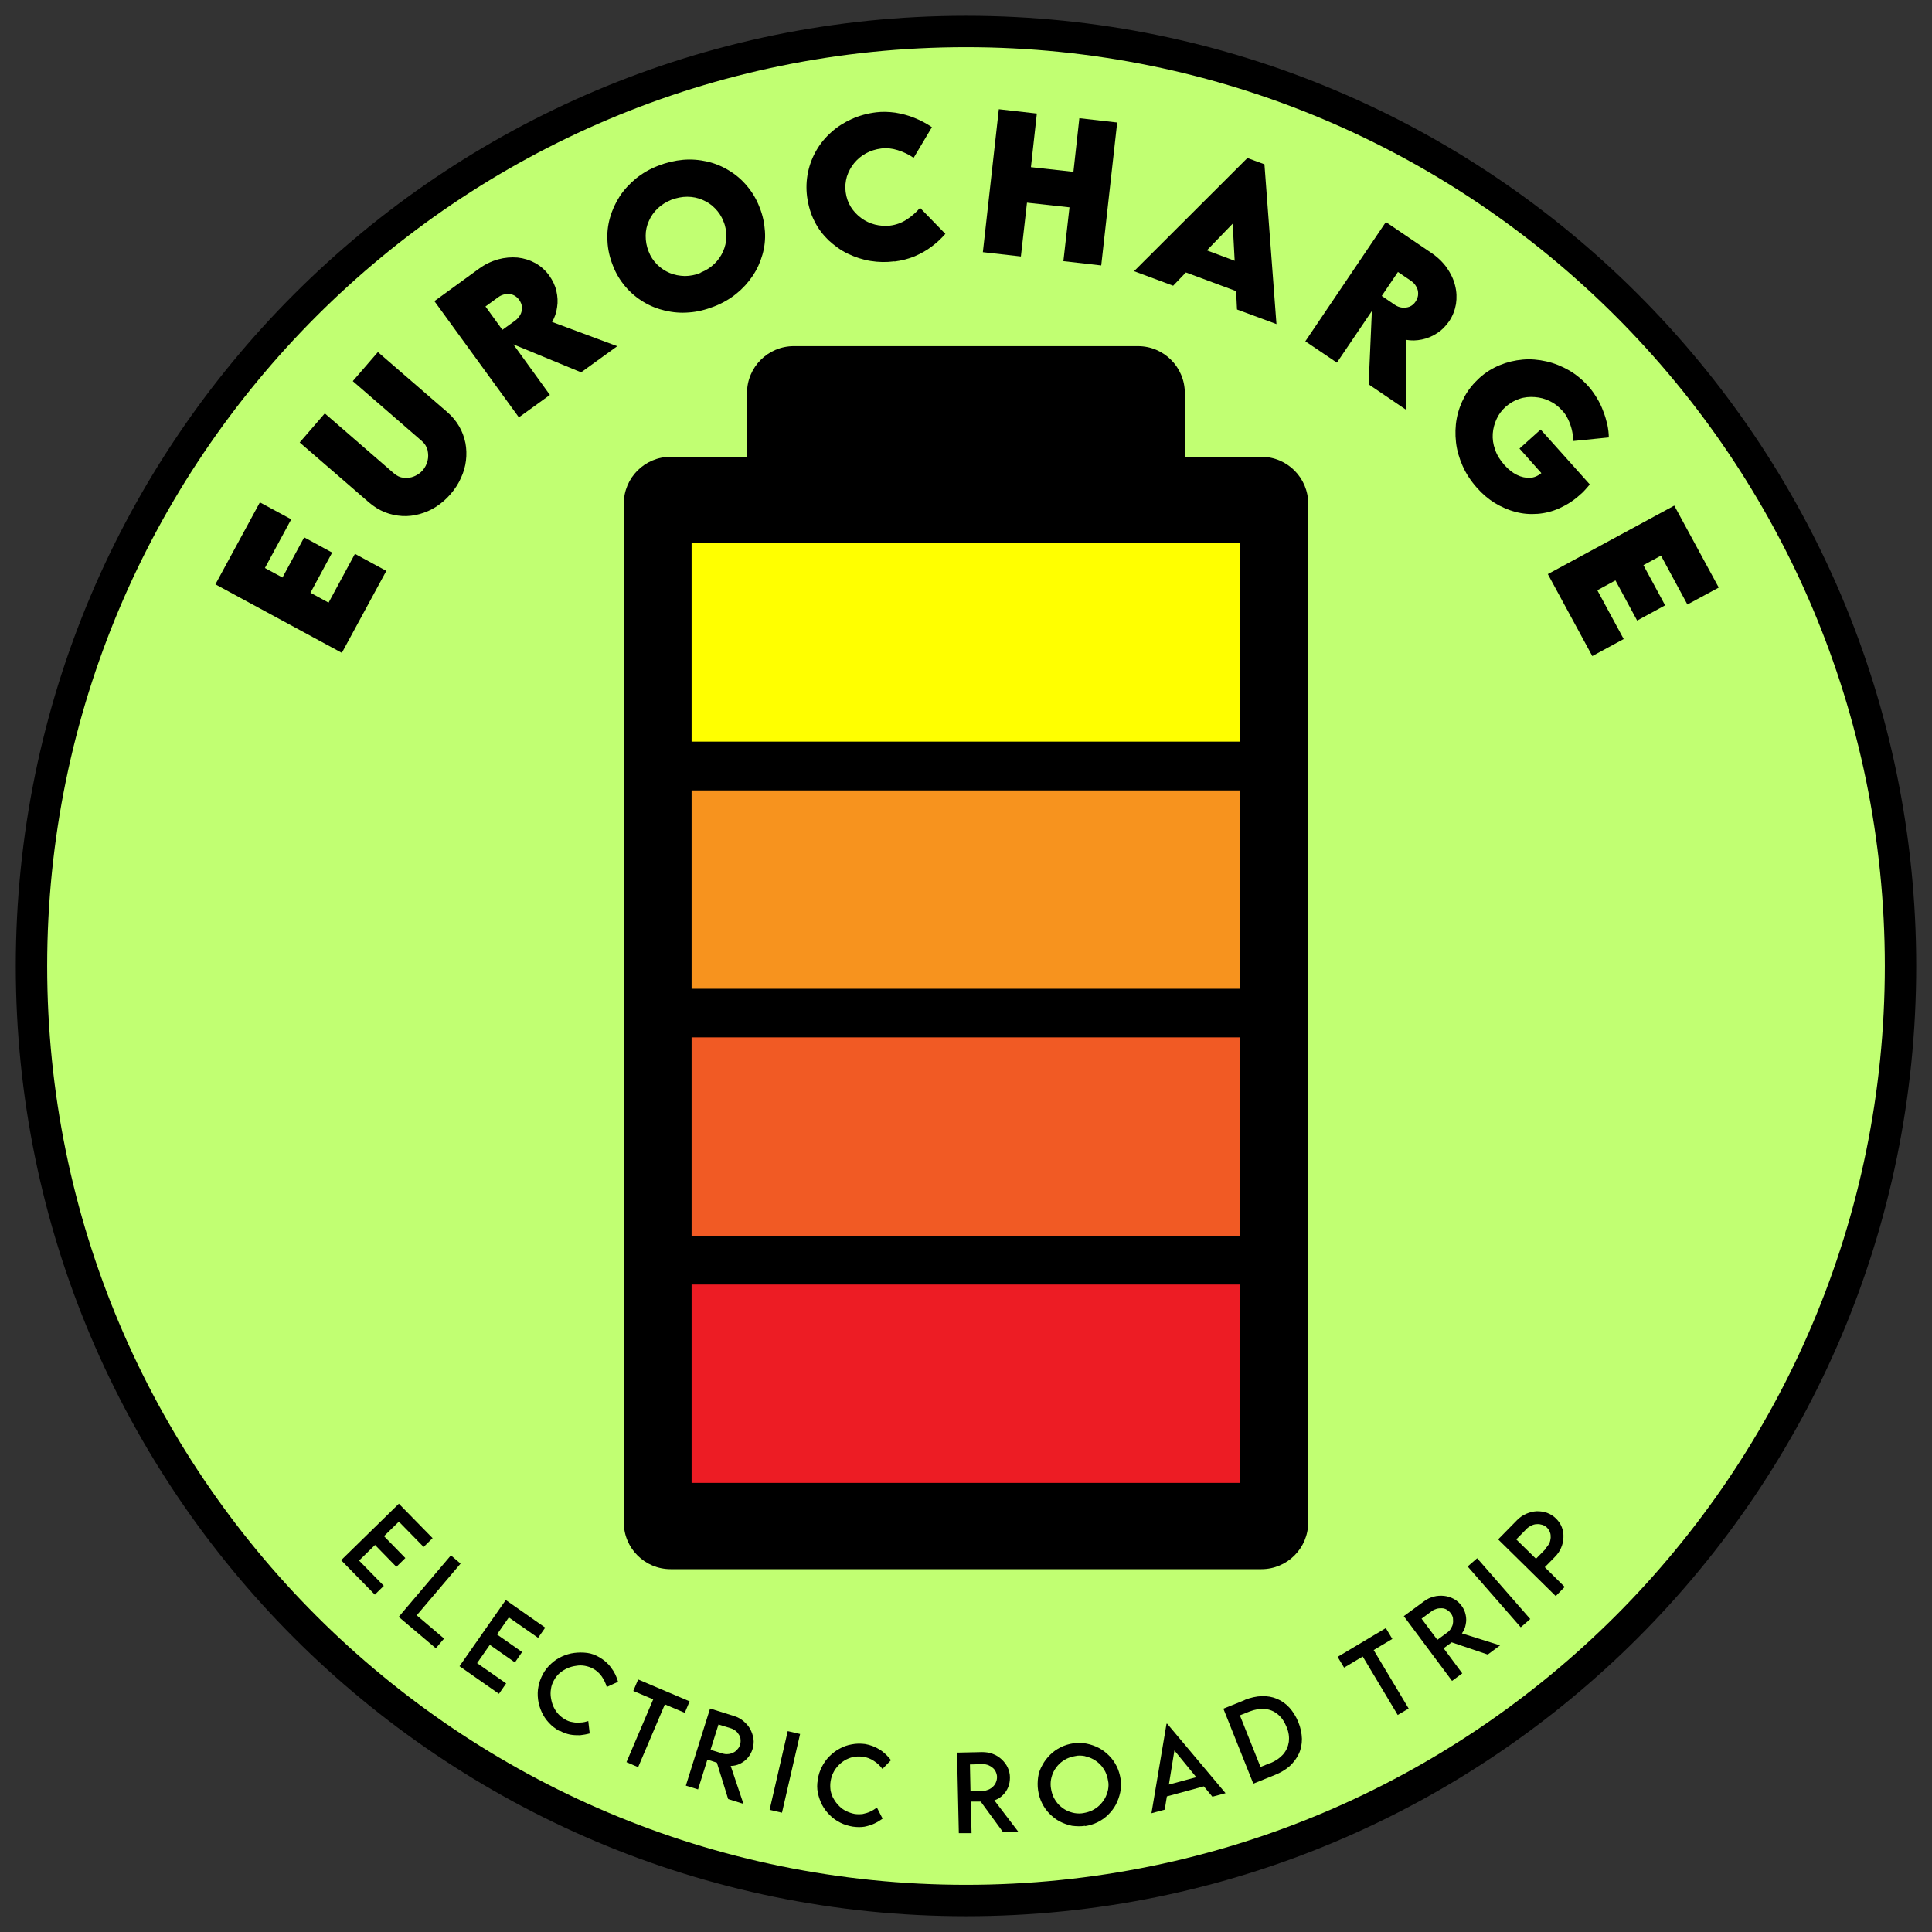
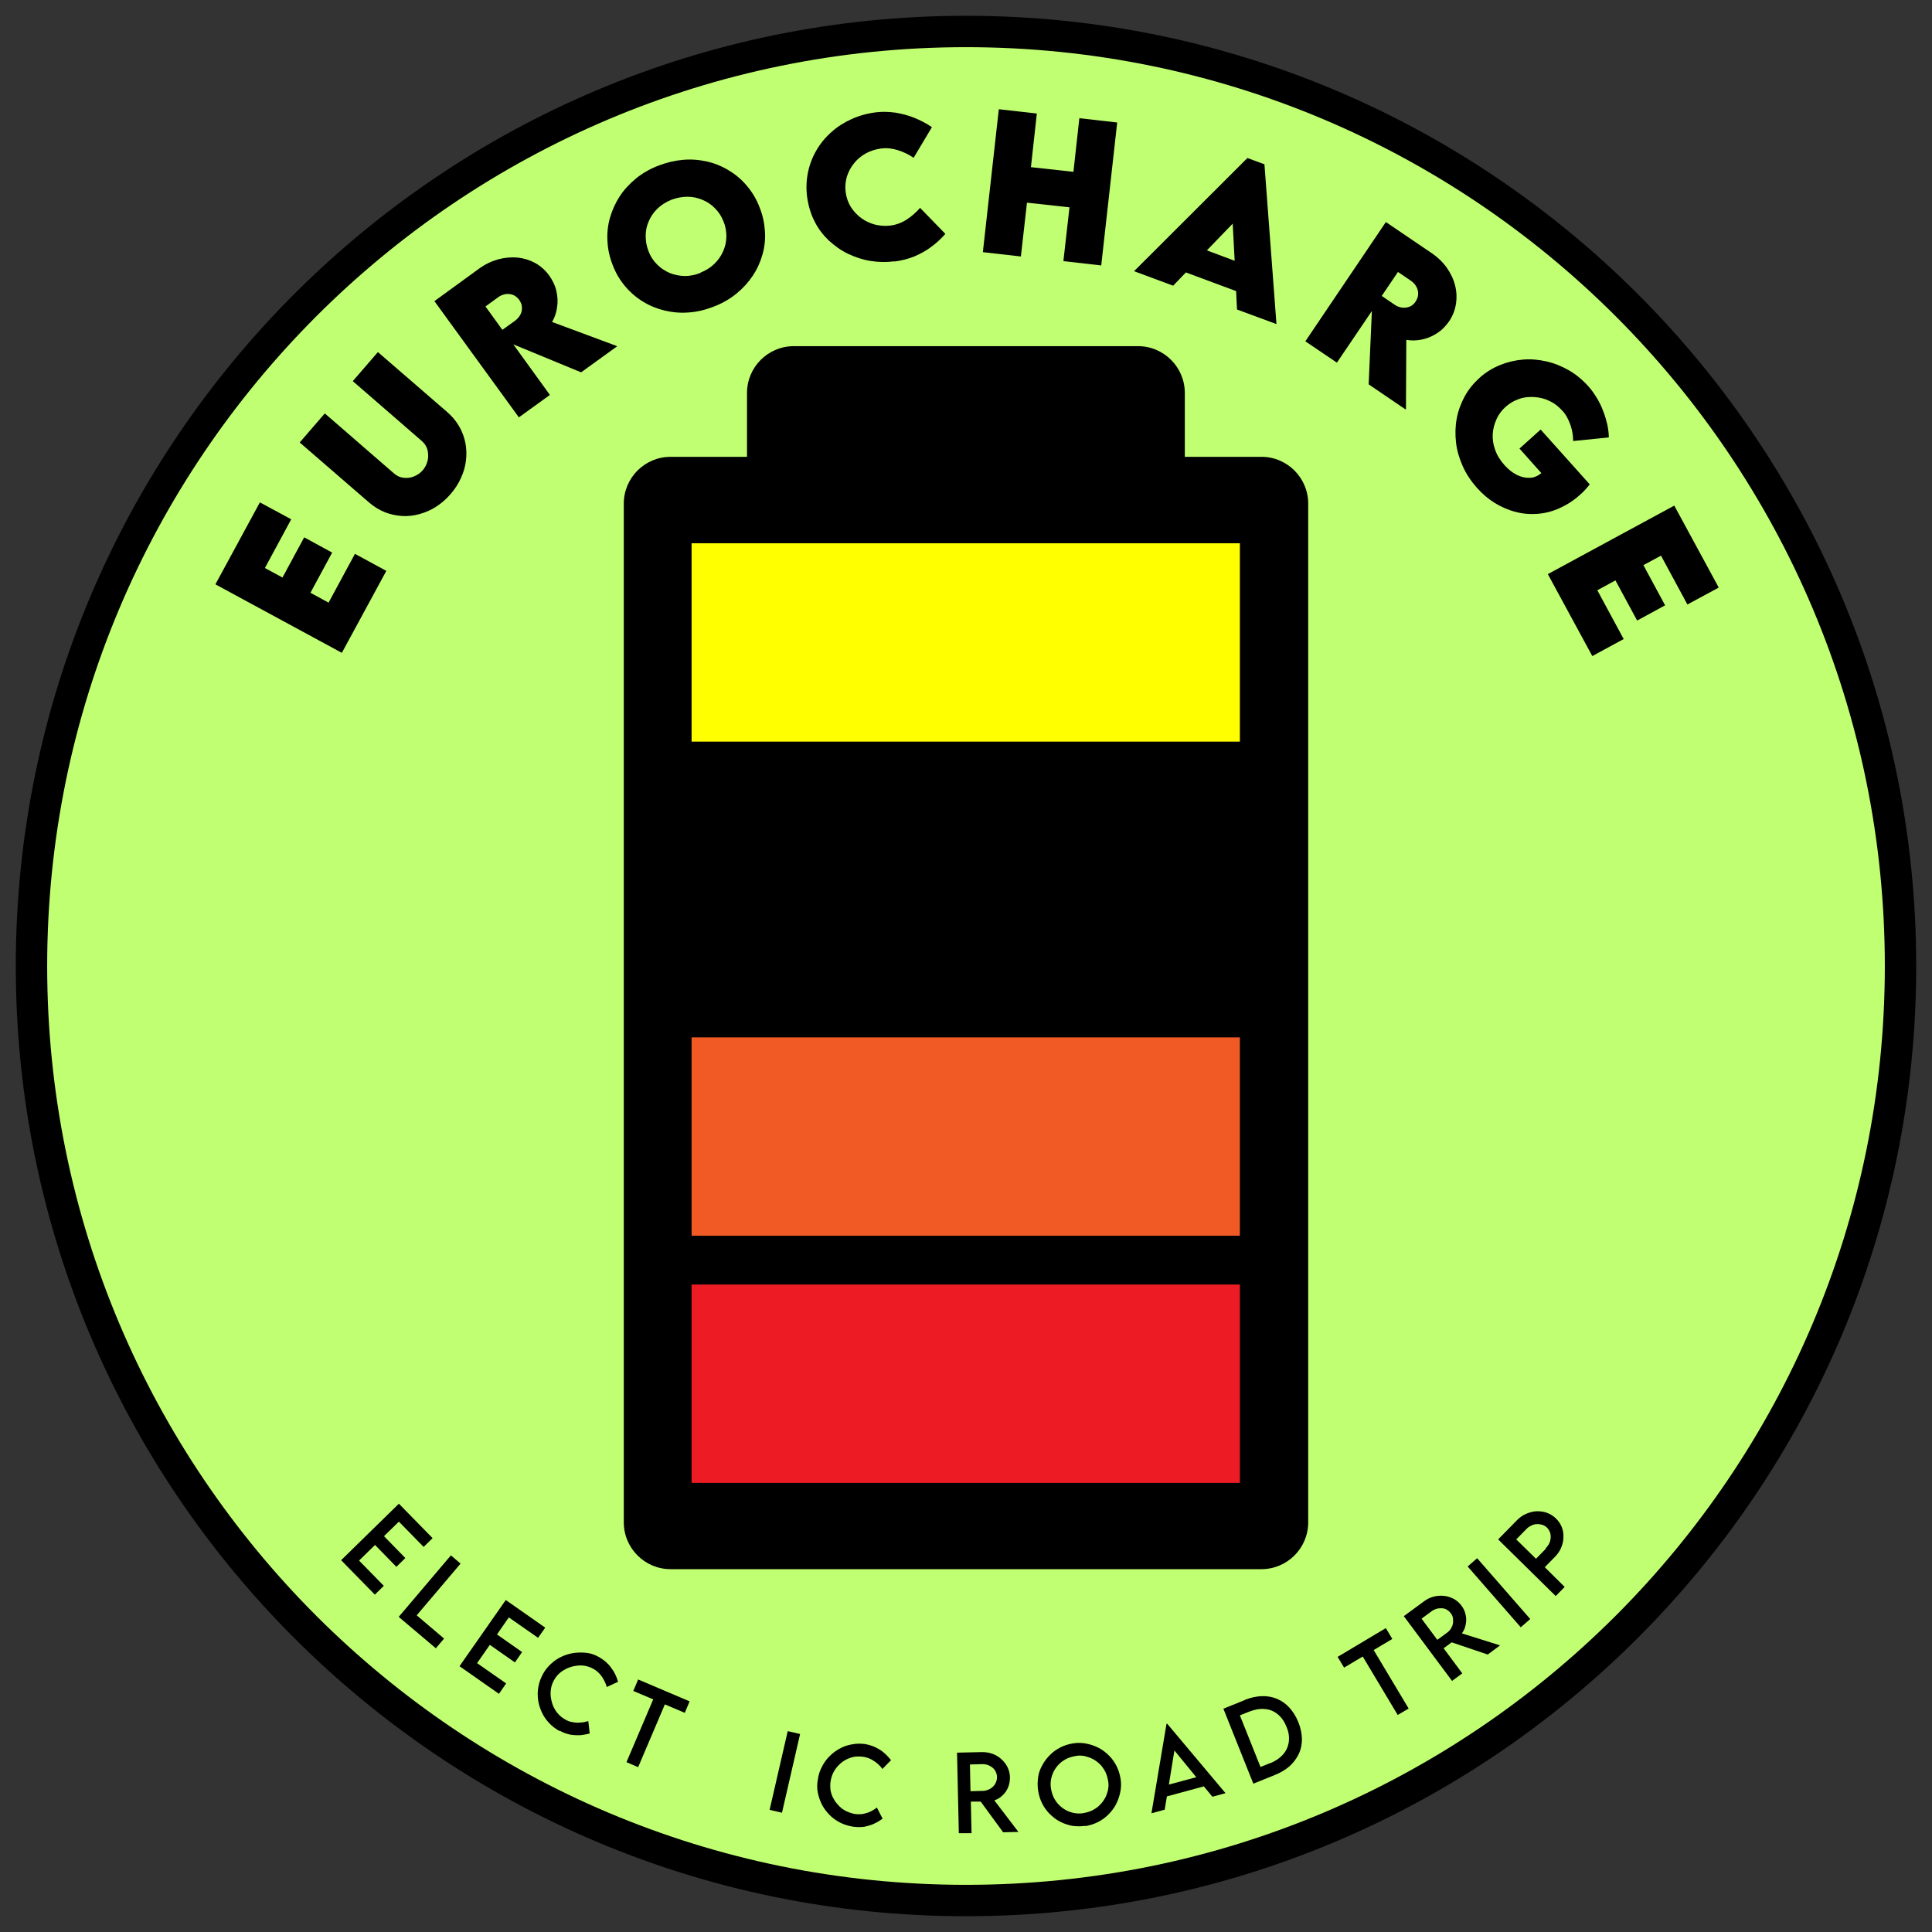
<svg xmlns="http://www.w3.org/2000/svg" id="Layer_1" version="1.1" viewBox="0 0 1077.2 1077.2">
  <rect x="0" y="0" width="1077.2" height="1077.2" fill="#333333" stroke="none" />
  <defs>
    <style>
      .st0 {
        fill: none;
      }

      .st1 {
        fill: #f15a24;
      }

      .st2 {
        fill: #c1ff72;
      }

      .st3 {
        fill: #ed1c24;
      }

      .st4 {
        fill: #ff0;
      }

      .st5 {
        fill: #f7931e;
      }

      .st6 {
        clip-path: url(#clippath);
      }
    </style>
    <clipPath id="clippath">
      <rect class="st0" x="347.5" y="193" width="382" height="682" />
    </clipPath>
  </defs>
  <g id="e2f2e4ded8">
    <path d="M1068.4,538.6c0,292.5-237.2,529.8-529.8,529.8S8.8,831.2,8.8,538.6C8.9,245.9,246.1,8.8,538.6,8.8s529.8,237.2,529.8,529.8Z" />
    <path class="st2" d="M1050.9,538.6c0,282.9-229.3,512.3-512.3,512.3S26.3,821.6,26.3,538.6C26.4,255.6,255.7,26.3,538.6,26.3s512.3,229.3,512.3,512.3Z" />
    <path d="M236.2,862.5l-13.8-14.1-8.3,8.1,11.9,12.2-5,4.9-11.9-12.2-8.9,8.7,13.8,14.1-5,4.9-18.8-19.2,32.2-31.5,18.8,19.2-5,4.9Z" />
    <path d="M232.3,900.6l15.3,13-4.6,5.4-20.7-17.5,29.1-34.3,5.4,4.6-24.6,29v-.2Z" />
    <path d="M299.9,913.1l-16.2-11.3-6.6,9.5,14,9.8-4,5.8-14-9.8-7.1,10.2,16.2,11.3-4,5.8-22-15.4,25.8-36.9,22,15.4-4,5.7h-.1Z" />
    <path d="M311.8,965.1c-2.2-1.3-4.2-2.8-5.8-4.6-1.7-1.8-3-3.8-4-6s-1.7-4.5-2-6.9-.3-4.8.2-7.2c.4-2.4,1.3-4.7,2.5-7,1.2-2.2,2.8-4.2,4.6-5.8,1.8-1.7,3.8-3,6-4s4.5-1.7,6.9-2,4.8-.3,7.2,0,4.7,1.2,6.9,2.5c2.5,1.5,4.7,3.3,6.4,5.7,1.8,2.3,3.1,5,3.9,7.9l-6.3,2.9c-.6-2.2-1.6-4.1-2.8-5.9-1.3-1.8-2.9-3.3-4.8-4.3-1.4-.8-3-1.3-4.6-1.6-1.6-.3-3.3-.3-4.9,0-1.7.2-3.3.7-4.8,1.3-1.5.7-3,1.6-4.3,2.7s-2.4,2.5-3.2,4c-.9,1.6-1.5,3.2-1.7,4.9-.3,1.7-.3,3.4,0,5.1s.7,3.3,1.4,4.8,1.6,2.9,2.7,4.1c1.1,1.2,2.4,2.2,3.8,3,1.3.8,2.7,1.3,4.2,1.5,1.4.3,2.9.4,4.4.2,1.5,0,2.9-.4,4.3-.8l.8,6.9c-1.8.5-3.6.8-5.4,1-1.8,0-3.7,0-5.7-.4-1.9-.4-3.8-1.1-5.8-2.2v.2Z" />
    <path d="M384.5,948.6l-2.7,6.4-11.1-4.7-14.9,35-6.5-2.8,14.9-35-11.1-4.7,2.7-6.4,28.7,12.2h0Z" />
-     <path d="M414.3,1005.7l-8.3-2.6-6.3-20.3-5.3-1.7-5.2,16.6-6.8-2.1,13.5-43,13.4,4.2c2,.6,3.8,1.6,5.3,2.9s2.8,2.7,3.7,4.4c.9,1.7,1.5,3.5,1.8,5.4s0,3.8-.5,5.7c-.6,1.9-1.5,3.5-2.7,4.9s-2.7,2.5-4.3,3.3-3.4,1.2-5.2,1.2l7.1,21.1h-.2ZM396.1,975.6l6.8,2.1c1,.3,2,.4,3,.3,1,0,2-.4,2.9-.8s1.7-1,2.3-1.8c.7-.7,1.2-1.6,1.5-2.5.3-1,.4-2,.3-3,0-1-.4-1.9-.9-2.7-.5-.8-1.1-1.6-1.9-2.2s-1.7-1.1-2.7-1.4l-6.8-2.1-4.4,14h0Z" />
    <path d="M429.1,1009.1l10.1-43.9,6.9,1.6-10.1,43.9-6.9-1.6Z" />
    <path d="M475.7,1018.5c-2.5-.4-4.9-1.1-7.1-2.2s-4.2-2.5-5.9-4.2c-1.7-1.7-3.2-3.6-4.3-5.7s-1.9-4.4-2.4-6.8-.5-4.9,0-7.4c.3-2.5,1.1-4.9,2.2-7,1.1-2.2,2.5-4.2,4.2-5.9,1.7-1.7,3.6-3.2,5.7-4.3,2.1-1.2,4.4-2,6.8-2.4,2.4-.5,4.9-.5,7.4-.2,2.9.5,5.6,1.5,8,3,2.5,1.5,4.6,3.6,6.5,6l-4.8,4.9c-1.3-1.8-2.9-3.3-4.8-4.5-1.8-1.2-3.8-2-6-2.3-1.6-.2-3.2-.2-4.9,0-1.6.3-3.2.9-4.6,1.6-1.5.8-2.8,1.8-4,3s-2.2,2.5-3,4.1c-.8,1.5-1.3,3.2-1.6,5-.3,1.8-.2,3.5,0,5.2.4,1.7.9,3.3,1.8,4.7.8,1.5,1.9,2.8,3.1,4s2.5,2.1,4,2.8c1.5.7,3,1.2,4.6,1.5,1.5.2,3,.2,4.5,0,1.4-.3,2.8-.7,4.1-1.3,1.3-.6,2.6-1.4,3.7-2.3l3.2,6.2c-1.5,1.1-3,2-4.7,2.8s-3.5,1.3-5.4,1.7c-1.9.3-4,.3-6.2,0h0Z" />
    <path d="M568,1021.4l-8.7.2-12.5-17.1h-5.5c0,0,.4,17.6.4,17.6h-7.1c0,0-1-44.9-1-44.9l14-.3c2.1,0,4.1.3,5.9,1,1.9.7,3.5,1.7,4.9,3s2.6,2.8,3.4,4.5,1.3,3.6,1.3,5.6-.3,3.8-1,5.5-1.7,3.2-3.1,4.5c-1.3,1.3-2.8,2.2-4.6,2.8l13.5,17.7h0ZM541.1,998.7l7.1-.2c1.1,0,2-.3,3-.7.9-.4,1.8-1,2.5-1.7s1.3-1.5,1.6-2.4c.4-.9.6-1.9.6-2.9s-.3-2-.7-2.9c-.4-.9-1-1.7-1.8-2.3-.7-.6-1.6-1.1-2.5-1.5-.9-.3-1.9-.5-3-.5l-7.1.2.3,14.7v.2Z" />
    <path d="M605.1,1018c-2.5.4-5,.3-7.4,0-2.4-.5-4.7-1.3-6.8-2.4-2.1-1.1-4-2.6-5.7-4.3-1.7-1.7-3.1-3.7-4.2-5.9-1.1-2.2-1.8-4.5-2.2-7.1-.4-2.6-.3-5,0-7.4s1.2-4.7,2.4-6.8c1.1-2.1,2.6-4,4.3-5.7,1.7-1.7,3.7-3.1,5.9-4.2,2.2-1.1,4.5-1.8,7.1-2.2,2.5-.4,5-.3,7.4.2s4.7,1.3,6.8,2.4c2.1,1.1,4,2.6,5.7,4.3,1.7,1.7,3.1,3.7,4.2,5.9,1.1,2.2,1.8,4.6,2.2,7.1.4,2.5.3,5-.2,7.4s-1.3,4.6-2.4,6.8c-1.1,2.1-2.6,4-4.3,5.7-1.7,1.7-3.7,3.1-5.9,4.2-2.2,1.1-4.6,1.8-7.1,2.2h0ZM604.1,1010.9c1.8-.3,3.4-.8,4.9-1.5,1.5-.8,2.9-1.7,4.1-2.9,1.2-1.2,2.2-2.5,3-3.9.8-1.5,1.3-3,1.7-4.7.3-1.7.4-3.4,0-5.1-.3-1.8-.8-3.4-1.5-4.9-.8-1.5-1.7-2.9-2.9-4.1-1.2-1.2-2.5-2.2-4-3s-3.1-1.3-4.7-1.7c-1.7-.3-3.4-.4-5.1,0-1.8.3-3.4.8-4.9,1.5-1.5.8-2.9,1.7-4.1,2.9s-2.2,2.5-3,4-1.3,3.1-1.6,4.7c-.3,1.7-.3,3.4,0,5.1.3,1.8.8,3.4,1.5,4.9.8,1.5,1.7,2.9,2.9,4.1,1.2,1.2,2.5,2.2,4,3s3.1,1.3,4.7,1.6c1.7.3,3.4.3,5.1,0h-.2Z" />
    <path d="M676,1001.8l-4.8-5.8-20.6,5.6-1.2,7.4-7.4,2,8.4-49.9h.4c0,0,32.5,38.7,32.5,38.7l-7.4,2h0ZM651.7,995l15.3-4.1-12.2-14.9-3.1,19.1h0Z" />
    <path d="M694,947.8c3.3-1.3,6.5-2,9.5-2.1s5.9.4,8.5,1.5,4.9,2.7,6.9,4.9c2,2.2,3.7,4.9,5,8.1s1.9,6.3,2,9.3c0,3-.5,5.7-1.7,8.3-1.2,2.6-2.9,4.8-5.1,6.9-2.3,2-5.1,3.7-8.4,5l-11.9,4.8-16.7-41.8,11.9-4.8h0ZM708.2,983.1c3-1.2,5.4-2.9,7.2-4.9,1.8-2.1,2.8-4.4,3.2-7,.3-2.6,0-5.4-1.3-8.4-1.2-3-2.8-5.3-4.9-7s-4.4-2.7-7.1-2.9c-2.7-.3-5.6.2-8.7,1.4l-5.3,2.1,11.5,28.8,5.4-2.2h0Z" />
    <path d="M772.7,907.8l3.6,6-10.4,6.2,19.5,32.6-6.1,3.6-19.5-32.6-10.4,6.2-3.6-6,26.8-16h0Z" />
    <path d="M836.5,917.3l-7,5.2-20.1-6.8-4.5,3.3,10.4,14-5.7,4.2-26.9-36.1,11.3-8.3c1.7-1.3,3.5-2.1,5.4-2.6s3.8-.6,5.8-.4c1.9.2,3.7.8,5.4,1.7,1.7.9,3.1,2.2,4.3,3.8,1.2,1.6,1.9,3.2,2.3,5.1.4,1.8.4,3.6,0,5.4-.3,1.8-1,3.4-2.1,4.9l21.3,6.7h0ZM801.4,914.3l5.7-4.2c.8-.6,1.5-1.4,2-2.3s.9-1.8,1-2.8c.2-1,0-2,0-2.9-.2-1-.6-1.8-1.2-2.6-.6-.8-1.4-1.5-2.2-2-.9-.5-1.8-.8-2.8-.8s-1.9,0-2.9.3-1.9.7-2.7,1.3l-5.7,4.2,8.8,11.8h0Z" />
    <path d="M847.9,907.3l-29.6-33.9,5.3-4.6,29.6,33.9-5.3,4.6Z" />
    <path d="M867.4,889.9l-32.1-31.6,10.6-10.8c1.5-1.5,3.2-2.7,5.1-3.5s3.8-1.3,5.8-1.4c2,0,3.9.2,5.8.9,1.8.7,3.5,1.7,5,3.2s2.5,3,3.2,4.8,1,3.7.9,5.7c0,2-.5,3.9-1.3,5.8s-2,3.6-3.5,5.1l-5.6,5.7,11.1,11-4.9,5h0ZM861.8,863.3c.8-.9,1.5-1.8,2-2.8s.7-2.1.8-3.1c0-1.1,0-2.1-.4-3-.3-1-.9-1.8-1.6-2.6-.8-.8-1.7-1.3-2.6-1.6-1-.3-2-.5-3.1-.4-1.1,0-2.1.3-3.1.8s-2,1.1-2.8,2l-5.6,5.7,11,10.8,5.6-5.7h-.2Z" />
    <path d="M162.4,289.5l-14.7,27.2,9.8,5.3,12.1-22.4,15.6,8.5-12.1,22.4,10.1,5.5,14.7-27.2,17.5,9.5-24.8,45.7-70.5-38.2,24.8-45.7,17.4,9.4h.1Z" />
    <path d="M251.2,275.5c-2.4,2.8-5.1,5.1-8,7s-6,3.2-9.2,4.1c-3.2.9-6.5,1.3-9.8,1.1s-6.5-.9-9.6-2.1c-3.2-1.3-6.1-3.1-8.9-5.5l-38.6-33.4,14-16.2,38.5,33.4c1.7,1.5,3.5,2.3,5.5,2.5s3.9,0,5.8-.8c1.9-.8,3.5-1.9,4.8-3.4s2.2-3.3,2.7-5.3.4-3.9,0-5.9c-.5-2-1.6-3.7-3.2-5.1l-38.5-33.4,14-16.2,38.6,33.4c2.8,2.4,5,5.1,6.7,8s2.8,6,3.5,9.3c.6,3.2.7,6.5.3,9.8s-1.3,6.5-2.8,9.7c-1.4,3.2-3.3,6.1-5.7,8.9h0Z" />
    <path d="M344.2,193l-20.2,14.6-37.8-15.6,20.4,28.2-17.3,12.5-47.1-64.8,24.6-17.9c3.5-2.6,7.1-4.3,10.9-5.4,3.7-1,7.4-1.3,10.9-1,3.6.4,6.8,1.4,9.9,3.1,3,1.7,5.6,4,7.7,6.9,1.9,2.7,3.3,5.5,4,8.6s.9,6.1.4,9.1c-.4,3-1.3,5.7-2.8,8.2l36.3,13.5h0ZM270.7,170.9l9.4,13,7.1-5.1c1.2-.9,2.2-2,2.9-3.3s1-2.7.9-4.1c0-1.5-.6-2.8-1.5-4.2-1-1.3-2.2-2.3-3.5-2.8-1.4-.5-2.8-.6-4.2-.4-1.5.3-2.8.8-4,1.7l-7,5.1h-.1Z" />
    <path d="M398.1,170.9c-4.6,1.8-9.3,3-13.9,3.3-4.6.4-9.1,0-13.4-1-4.3-1-8.3-2.6-12.1-4.9-3.8-2.3-7.1-5.1-10-8.5s-5.3-7.3-7-11.8c-1.8-4.5-2.8-9-3-13.5-.3-4.5.2-8.9,1.4-13.1,1.2-4.2,3-8.2,5.4-11.9s5.5-7,9.1-10c3.6-2.9,7.7-5.3,12.4-7.1,4.6-1.8,9.3-2.9,13.9-3.3,4.7-.4,9.1,0,13.5,1,4.3,1,8.4,2.7,12.1,5,3.8,2.3,7.1,5.1,10,8.6,2.9,3.4,5.3,7.4,7,11.9,1.8,4.4,2.7,8.9,3,13.4s-.2,8.8-1.4,13-3,8.2-5.5,11.9-5.5,7-9.1,9.9-7.7,5.3-12.4,7.1h0ZM390.6,152c3-1.2,5.5-2.8,7.6-4.8s3.8-4.4,4.9-6.9c1.2-2.6,1.8-5.3,1.9-8.2,0-2.9-.4-5.8-1.6-8.6-1.1-2.9-2.7-5.3-4.8-7.4-2-2.1-4.4-3.6-7-4.7-2.6-1.1-5.4-1.7-8.4-1.7s-5.9.6-8.9,1.7c-2.9,1.2-5.5,2.8-7.6,4.8s-3.8,4.4-4.9,7c-1.2,2.6-1.8,5.3-1.8,8.3s.5,5.8,1.6,8.6c1.1,2.9,2.7,5.3,4.8,7.4,2,2,4.4,3.6,7,4.7,2.6,1.1,5.4,1.6,8.4,1.7,3,0,5.9-.6,8.9-1.8h-.1Z" />
    <path d="M498.7,145.7c-4.5.6-8.9.5-13.3-.2s-8.6-2.1-12.6-4-7.5-4.5-10.8-7.5c-3.2-3.1-5.9-6.6-7.9-10.7-2.1-4.1-3.4-8.6-4.1-13.6-.6-4.7-.4-9.2.5-13.6.9-4.4,2.5-8.5,4.7-12.3s5-7.2,8.3-10.1c3.3-3,7.1-5.4,11.3-7.3,4.2-1.9,8.8-3.2,13.8-3.8,3.4-.4,6.9-.3,10.6.2,3.6.6,7.2,1.5,10.6,2.9,3.5,1.4,6.7,3.1,9.8,5.2l-10.2,17.1c-2.7-1.9-5.7-3.3-8.9-4.3-3.2-1-6.3-1.3-9.2-.9-3.1.4-5.9,1.3-8.5,2.7s-4.8,3.3-6.6,5.5c-1.8,2.2-3.1,4.7-4,7.4-.8,2.8-1.1,5.7-.7,8.7.4,3.1,1.4,5.9,2.9,8.3,1.5,2.4,3.5,4.5,5.8,6.2s4.9,2.9,7.6,3.6c2.8.7,5.6.9,8.4.6,3.3-.4,6.4-1.5,9.2-3.3,2.8-1.8,5.3-4,7.6-6.6l14.1,14.5c-2.3,2.6-4.8,5-7.7,7.1-2.8,2.2-6,3.9-9.4,5.4-3.4,1.4-7.2,2.4-11.2,2.9h-.1Z" />
    <path d="M601.8,65.9l21.1,2.4-8.9,79.7-21.1-2.4,3.4-30-23.7-2.6-3.4,30-21.2-2.4,8.9-79.7,21.2,2.4-3.3,29.9,23.7,2.6,3.3-29.9Z" />
    <path d="M689.7,172.5l-.5-10.2-28-10.4-7.1,7.4-21.8-8.1,63.2-63.1,9.5,3.5,6.7,89.1-21.9-8.1h0ZM672.9,139.6l15.5,5.8-1.1-20.7-14.4,14.9Z" />
    <path d="M783.7,228.3l-20.6-14,1.8-40.9-19.5,28.8-17.6-11.9,44.9-66.5,25.2,17.1c3.6,2.4,6.5,5.2,8.8,8.4,2.2,3.2,3.8,6.5,4.6,9.9.9,3.5,1,6.9.5,10.3-.6,3.4-1.8,6.6-3.8,9.6-1.9,2.7-4.1,5-6.8,6.7-2.6,1.7-5.4,2.9-8.4,3.5-2.9.6-5.8.7-8.7.2l-.2,38.7h-.2ZM779.4,151.7l-9,13.3,7.2,4.9c1.3.9,2.6,1.4,4.1,1.6,1.4.2,2.8,0,4.2-.5,1.4-.6,2.5-1.5,3.4-2.9s1.4-2.8,1.4-4.3-.3-2.8-1.1-4.1c-.7-1.3-1.7-2.3-3-3.2l-7.2-4.9h0Z" />
    <path d="M886.3,270.2c-.8,1-1.7,2-2.6,3s-1.8,1.9-2.8,2.7c-3.6,3.3-7.5,5.7-11.5,7.5s-8.1,2.8-12.2,3.1-8.2,0-12.2-1.1c-4-1-7.8-2.7-11.5-4.9-3.7-2.3-7-5.1-10-8.5-3.4-3.8-6.1-7.9-8-12.2s-3.2-8.7-3.7-13.2-.4-8.9.4-13.2,2.3-8.4,4.4-12.3c2.1-3.9,4.9-7.3,8.3-10.4,3.4-3.1,7.2-5.4,11.3-7.1,4.1-1.7,8.3-2.7,12.8-3.1,4.4-.4,8.8,0,13.2,1,4.4,1,8.6,2.7,12.6,5s7.7,5.4,11,9.1c1.7,1.9,3.2,4.1,4.6,6.4,1.4,2.3,2.6,4.8,3.5,7.3,1,2.5,1.7,5,2.3,7.5.5,2.5.8,4.9.8,7.1l-19.9,2c0-2-.2-4.1-.7-6.2-.5-2.1-1.2-4-2.1-5.9s-2-3.6-3.4-5c-2-2.2-4.3-4-6.9-5.2-2.6-1.3-5.4-2-8.3-2.2s-5.8,0-8.6,1c-2.8.9-5.3,2.4-7.6,4.4-2.1,1.9-3.8,4.1-5,6.7-1.2,2.6-2,5.3-2.2,8.3-.2,2.9.2,5.9,1.3,8.9,1,3,2.8,5.9,5.3,8.7,2.2,2.4,4.4,4.2,6.9,5.4,2.4,1.2,4.8,1.7,7.1,1.6,2.3,0,4.5-1,6.5-2.6l-12.2-13.7,11.8-10.6,27.4,30.6h-.1Z" />
    <path d="M940.8,337l-14.7-27.2-9.8,5.3,12.1,22.4-15.6,8.5-12.1-22.4-10.1,5.5,14.7,27.2-17.5,9.5-24.8-45.7,70.5-38.2,24.8,45.7-17.4,9.4h0Z" />
    <g class="st6">
      <path d="M703.2,254.7h-42.6v-35.6c0-14.4-11.7-26.1-26.1-26.1h-191.9c-14.4,0-26.1,11.7-26.1,26.1v35.6h-42.6c-14.4,0-26.1,11.7-26.1,26.1v568c0,14.4,11.7,26.1,26.1,26.1h329.4c14.4,0,26.1-11.7,26.1-26.1V280.8c0-14.4-11.7-26.1-26.1-26.1h-.1Z" />
    </g>
    <path class="st4" d="M385.6,302.9h305.7v110.6h-305.7v-110.6h0Z" />
-     <path class="st5" d="M385.6,440.7h305.7v110.6h-305.7v-110.6h0Z" />
+     <path class="st5" d="M385.6,440.7h305.7h-305.7v-110.6h0Z" />
    <path class="st1" d="M385.6,578.4h305.7v110.6h-305.7v-110.6h0Z" />
    <path class="st3" d="M385.6,716.2h305.7v110.6h-305.7v-110.6h0Z" />
  </g>
</svg>